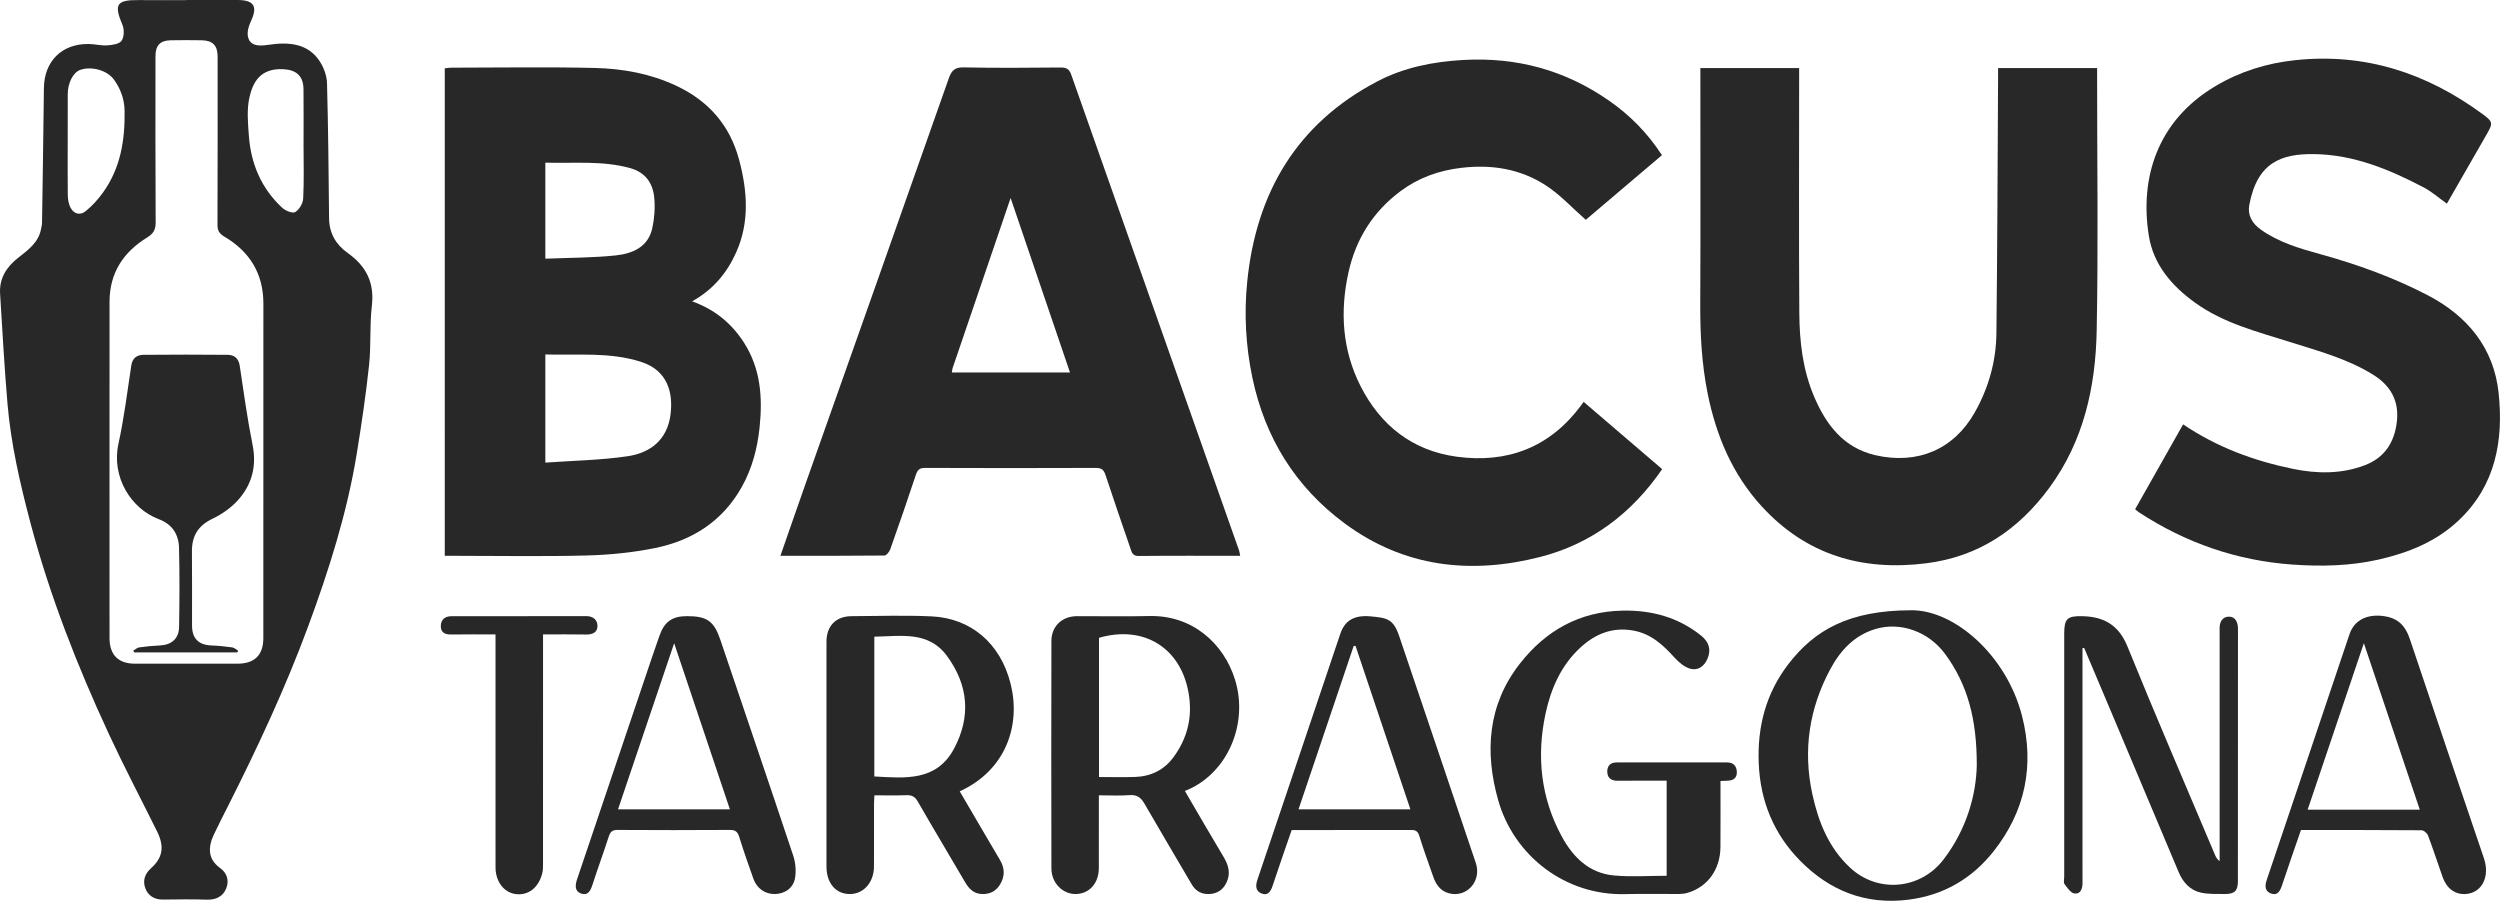
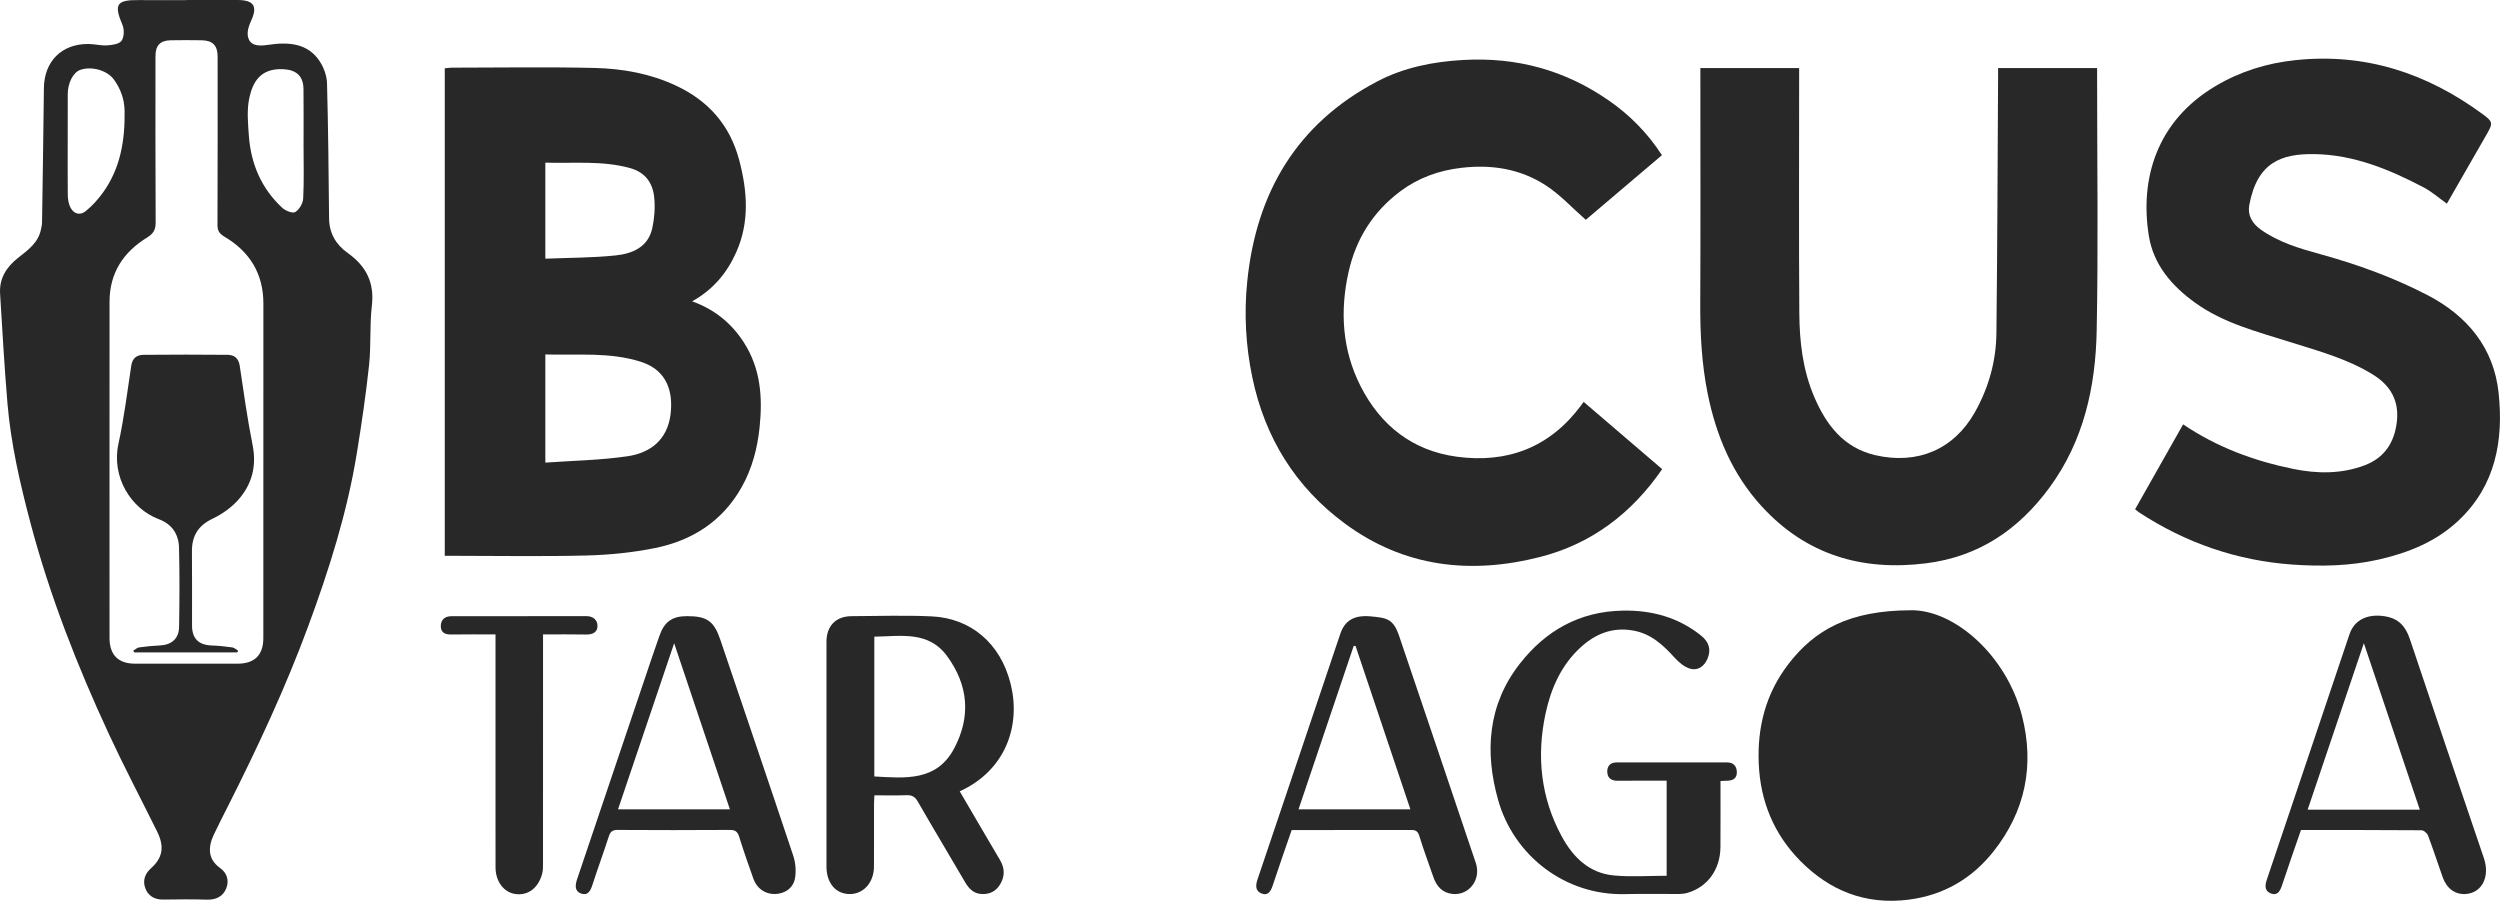
<svg xmlns="http://www.w3.org/2000/svg" id="Capa_1" data-name="Capa 1" viewBox="0 0 2125.85 765.99">
  <defs>
    <style> .cls-1 { fill: #282828; } </style>
  </defs>
  <path class="cls-1" d="M158.37,0c14.51,0,29.02,0,43.52,0,14.22,.01,17.44,5.51,11.39,18.24-1.84,3.88-3.29,8.94-2.42,12.92,1.56,7.15,7.49,8.47,16.99,7,18.08-2.79,34.25-1.15,44.14,14.15,3.43,5.31,5.92,12.21,6.09,18.46,1.04,38.3,1.36,76.62,1.75,114.94,.13,12.7,5.93,22.37,15.82,29.4,15.67,11.13,22.89,25.15,20.56,44.89-1.96,16.63-.59,33.65-2.36,50.31-2.65,24.93-6.32,49.77-10.33,74.53-8.23,50.9-23.75,99.82-41.57,148.04-19.3,52.2-42.83,102.55-67.87,152.2-4.15,8.23-8.39,16.42-12.31,24.76-5.09,10.84-4.87,20.91,5.22,28.12,6.4,4.57,8.01,11.19,5.26,17.78-2.74,6.56-8.64,9.54-16.31,9.28-12.42-.42-24.87-.24-37.3-.08-7.36,.1-12.75-3.22-15.13-9.77-2.25-6.19-.45-12.04,4.78-16.73,10.17-9.13,11.68-18.5,5.25-31.48-13.68-27.64-28.07-54.95-41.04-82.92-26.9-58.05-50.22-117.49-66.63-179.47-8.84-33.39-16.59-67.02-19.53-101.49-2.65-31.06-4.32-62.2-6.27-93.31-.81-13.01,5.39-22.71,15.27-30.48,8.32-6.55,17.11-12.74,19.48-24.09,.42-1.99,.89-4.01,.92-6.03,.57-38.06,1.17-76.13,1.58-114.19,.24-22.76,15.03-37.73,37.82-37.58,5.36,.03,10.75,1.53,16.05,1.18,4.28-.29,10.24-1.11,12.19-3.94,2.22-3.24,2.38-9.63,.73-13.49C96.7,3.76,99.05-.15,117.96,.07c13.47,.16,26.94,.03,40.41,.03,0-.03,0-.07,0-.1ZM93.12,397.21c0,48.45-.03,96.89,.02,145.34,.02,14.45,7.48,21.81,21.78,21.81,29.02,0,58.03,0,87.05,0,14.52,0,21.95-7.38,21.95-21.74,0-94.82,0-189.64,.05-284.46,.01-25.47-11.64-44.2-33.13-56.92-4.44-2.63-5.92-5.15-5.9-10.15,.19-47.67,.12-95.34,.11-143,0-9.37-4.16-13.69-13.53-13.84-8.81-.14-17.62-.17-26.42,0-8.94,.18-12.89,4.44-12.89,13.46,0,47.15-.13,94.3,.15,141.45,.04,6.25-2.01,9.58-7.26,12.81-20.23,12.41-31.92,30.2-31.95,54.56-.05,46.89-.02,93.78-.02,140.67ZM57.57,122.06c0,14.5-.08,29.01,.07,43.51,.03,3.02,.46,6.2,1.46,9.03,2.4,6.81,8.32,9.3,13.75,4.94,5.53-4.44,10.48-9.93,14.65-15.71,14.95-20.72,18.81-44.45,18.45-69.43-.15-10.03-3.31-18.59-8.87-26.48-5.68-8.06-19.01-11.86-28.71-8.54-6.08,2.08-10.74,10.94-10.77,20.72-.05,13.99-.01,27.97-.02,41.96Zm200.55,.99c0-15.8,.15-31.6-.05-47.39-.14-10.96-6.04-16.13-16.73-16.79-20.03-1.24-26.49,11.19-29.34,24.45-2.2,10.24-1.16,21.37-.39,32.02,1.72,23.87,10.59,44.82,28.3,61.3,2.74,2.55,8.85,5.04,11.11,3.69,3.42-2.04,6.58-7.37,6.79-11.46,.78-15.24,.31-30.55,.31-45.83Z" />
  <path class="cls-1" d="M588.54,256.22c19.45,7.03,33.61,18.81,44.06,35.09,14.21,22.13,15.94,46.54,13.34,71.83-1.86,18.01-6.34,35.21-15.25,51.06-16.32,29.08-42.12,45.47-73.91,51.87-19,3.83-38.61,5.78-58,6.28-37.27,.96-74.59,.28-111.89,.28-2.78,0-5.55,0-8.69,0V58.1c1.82-.18,3.78-.55,5.73-.55,40.66-.03,81.35-.73,121.99,.25,23.56,.57,46.74,4.74,68.6,14.88,27.86,12.92,46.11,33.67,54.01,63.3,7.01,26.33,8.97,52.74-2.43,78.41-7.75,17.44-19.5,31.83-37.56,41.84Zm-124.82,137.16c23.72-1.7,47.11-2.04,70.06-5.44,19.3-2.85,33.57-13.98,36.36-35.19,2.46-18.75-2.37-37.82-25.09-45.07-26.65-8.51-53.85-5.46-81.32-6.27v91.97Zm0-173.41c20.29-.84,40.15-.72,59.79-2.78,14.1-1.48,27.55-6.93,31.12-23.05,1.86-8.42,2.53-17.46,1.7-26.02-1.22-12.57-7.5-21.67-20.99-25.32-23.58-6.37-47.43-3.75-71.61-4.5v81.67Z" />
-   <path class="cls-1" d="M1054.56,472.63c-29.41,0-57.89-.15-86.37,.14-5.22,.05-5.85-3.23-6.98-6.52-7.14-20.77-14.3-41.52-21.17-62.38-1.43-4.33-3.32-6-8.1-5.98-48.45,.19-96.9,.2-145.35,0-4.84-.02-6.45,1.81-7.87,6.09-6.97,21.1-14.26,42.1-21.69,63.05-.77,2.17-3.22,5.33-4.91,5.35-29.23,.33-58.46,.24-88.51,.24,7.65-21.93,14.95-43.12,22.43-64.25,40.27-113.87,80.65-227.71,120.71-341.66,2.41-6.87,5.14-9.56,12.8-9.4,27.45,.56,54.93,.36,82.39,.09,4.94-.05,7.31,1.41,8.95,6.05,47.51,134.88,95.13,269.73,142.71,404.59,.42,1.18,.54,2.47,.98,4.6Zm-245.15-155.93h100.43c-16.78-49.32-33.34-97.99-50.47-148.33-16.88,49.48-33.1,97.01-49.29,144.56-.41,1.2-.46,2.51-.68,3.78Z" />
  <path class="cls-1" d="M1445.89,57.88h83.99v8.66c0,66.58-.3,133.16,.15,199.73,.16,24.15,2.93,48.21,12.5,70.78,10.21,24.08,25.1,43.82,52.32,50.05,35.45,8.11,66.49-4.71,84.39-36.44,11.82-20.95,18.13-43.49,18.39-67.33,.81-72.25,1-144.5,1.42-216.75,.02-2.77,0-5.54,0-8.68h84.21v8.02c0,71.76,1.04,143.54-.36,215.27-.93,47.68-10.98,93.61-40.04,133.28-26.21,35.78-60.17,58.93-105.07,64.54-54.59,6.82-101.92-7.22-139.66-48.35-24.94-27.19-38.75-60.01-46-95.82-5.13-25.33-6.45-50.94-6.33-76.75,.3-63.73,.1-127.45,.1-191.18v-9.02Z" />
  <path class="cls-1" d="M1815.59,433c13.95-24.66,27.32-48.29,40.81-72.15,28.75,19.43,60.25,31.05,93.46,37.86,20.33,4.17,40.91,4.48,60.86-3.03,17.01-6.41,25.36-19.53,27.4-36.88,2.08-17.63-4.99-30.76-20.2-40.2-22.06-13.68-46.76-20.21-71.12-27.91-27.68-8.75-56.06-15.86-80.23-33.29-19.96-14.39-35.42-32.4-39.34-56.96-7.73-48.4,6.59-97.47,56.75-127.27,20.99-12.47,43.6-19.47,67.96-22.04,59.18-6.24,111.38,10.95,158.68,45.57,9.38,6.86,9.46,7.88,3.73,17.83-11.12,19.33-22.21,38.68-33.67,58.64-6.78-4.81-12.81-10.17-19.75-13.82-29.18-15.34-59.6-27.87-93.05-28.31-27.93-.37-48.52,6.9-55.24,43.42-1.59,8.64,2.63,15.6,9.56,20.58,15.23,10.94,32.89,16.14,50.68,21.04,31.56,8.7,62.26,19.78,91.35,34.88,33.88,17.58,56.35,44.85,60.43,83.03,4.31,40.32-2.49,78.85-33.98,108.55-19.15,18.06-42.72,27.52-68.13,33.29-24.19,5.49-48.76,5.96-73.1,4.25-47.25-3.33-90.97-18.44-130.71-44.52-1.07-.7-2.01-1.61-3.17-2.55Z" />
  <path class="cls-1" d="M1413.23,131.93c-22.35,18.97-44.17,37.49-64.77,54.98-11.61-10.16-21.85-21.45-34.22-29.42-21.56-13.91-45.77-17.81-71.53-14.78-19.17,2.25-36.36,8.39-51.68,19.76-23.43,17.39-38.06,40.75-44.35,69.08-7.38,33.29-5.32,66.03,10.24,96.75,16.98,33.52,44.22,54.94,81.72,60.04,43.01,5.85,79.15-7.77,105.68-43.41,.62-.84,1.22-1.69,2.31-3.2,22.52,19.28,44.52,38.13,66.78,57.19-25.81,37.59-60.13,63.57-103.86,74.72-59.16,15.09-115.78,8.68-166.12-28.57-41.93-31.03-67.74-72.77-78.48-123.9-5.67-27-7.13-54.32-4.4-81.54,7.59-75.58,42.03-134.49,110.68-170.43,22.64-11.86,47.36-16.75,73.07-18.21,45.51-2.57,86.78,8.71,124.03,34.68,17.71,12.34,32.74,27.49,44.89,46.29Z" />
-   <path class="cls-1" d="M1007.56,672.59c10.91,18.65,21.64,37.33,32.74,55.79,4.22,7.02,6.37,13.91,2.8,21.75-2.81,6.18-7.59,9.65-14.35,10.08-6.75,.43-11.9-2.24-15.4-8.23-13.34-22.83-26.9-45.54-40.1-68.45-3.01-5.22-6.28-7.92-12.73-7.4-8.23,.67-16.56,.16-26.12,.16,0,2.68,0,5.13,0,7.57,0,18.14,.05,36.27-.02,54.41-.05,12.9-8.24,21.9-19.76,21.96-11.07,.06-20.54-9.45-20.57-21.68-.15-64.51-.14-129.02,0-193.54,.03-12.49,9.07-21.01,21.7-21.06,20.47-.09,40.95,.39,61.4-.11,36.7-.9,63.35,23.21,72.96,53.86,11.99,38.24-6.83,81.01-42.55,94.88Zm-73.02-11.85c10.7,0,20.74,.28,30.76-.07,13.6-.47,24.83-6.07,32.87-17.21,11.62-16.1,15.96-33.66,12.62-53.68-6.42-38.57-37.84-58.56-76.25-47.43v118.39Z" />
  <path class="cls-1" d="M816.1,672.89c11.4,19.47,22.72,38.95,34.19,58.33,4.2,7.1,4.34,13.95,.03,20.99-3.59,5.85-8.88,8.3-15.54,8.01-6.93-.3-10.94-4.6-14.22-10.22-13.34-22.83-26.95-45.5-40.13-68.42-2.44-4.24-5.14-5.58-9.79-5.39-8.77,.35-17.56,.1-27.08,.1-.13,2.83-.35,5.31-.35,7.79-.03,17.61,.06,35.22-.04,52.83-.07,13.46-8.78,23.28-20.43,23.33-11.99,.06-19.96-9.24-19.96-23.34,0-63.71,0-127.42,0-191.13,0-13.46,7.95-21.74,21.29-21.81,22.79-.11,45.62-.9,68.36,.18,32.43,1.53,58.42,22.3,67.09,57.91,8.54,35.08-4.31,72.97-43.4,90.84Zm-72.63-12.64c26.52,1.47,52.97,4.25,67.88-23.82,14.48-27.26,12.01-53.93-6.05-78.59-15.87-21.67-39.42-16.74-61.83-16.46v118.87Z" />
-   <path class="cls-1" d="M1624.55,518.93c36.61-.81,81.49,37.74,94.83,89.72,10.83,42.2,2.79,81.26-24.22,115.34-18.28,23.06-42.39,37.3-72.39,41.06-36.51,4.58-66.98-7.71-92.01-33.1-22.37-22.68-33.95-50.68-35.25-82.95-1.26-31.19,6.18-59.55,25.28-84.37,22.45-29.17,51.69-45.48,103.77-45.69Zm56.38,131.85c.08-39.33-7.83-68.76-26.94-94.69-14.04-19.05-37.97-27.66-59.41-21.16-17.87,5.41-29.65,18.18-38.17,34.01-18.05,33.54-23.4,69.24-15.28,106.44,5.12,23.47,13.8,45.45,32.11,62.48,23.52,21.88,59.72,18.66,79.38-6.94,19.91-25.92,27.79-55.49,28.31-80.13Z" />
+   <path class="cls-1" d="M1624.55,518.93c36.61-.81,81.49,37.74,94.83,89.72,10.83,42.2,2.79,81.26-24.22,115.34-18.28,23.06-42.39,37.3-72.39,41.06-36.51,4.58-66.98-7.71-92.01-33.1-22.37-22.68-33.95-50.68-35.25-82.95-1.26-31.19,6.18-59.55,25.28-84.37,22.45-29.17,51.69-45.48,103.77-45.69Zm56.38,131.85Z" />
  <path class="cls-1" d="M1463,664.12c0,18.89,.1,37.49-.03,56.08-.13,19.03-10.79,33.9-27.85,38.98-2.41,.72-5.02,1.01-7.55,1.02-15.28,.09-30.58-.28-45.85,.11-50.65,1.26-94.32-32.53-107.72-79.75-11.59-40.84-9.06-81.16,18.42-116.25,22.02-28.12,50.75-44.35,87.28-45.07,24.7-.49,47.25,5.61,66.74,21.18,7.12,5.69,8.66,12.29,5.49,19.75-2.77,6.52-8.19,10.31-14.68,8.47-4.95-1.4-9.66-5.44-13.27-9.41-9.87-10.83-20.08-20.42-35.42-23.09-17.51-3.05-31.92,2.87-44.38,14.23-16.78,15.31-25.51,35.44-30.07,57.05-7.6,36.03-3.84,71.05,13.88,103.78,9.57,17.68,23.31,31.26,44.34,33.24,14.63,1.38,29.49,.27,44.89,.27v-80.85c-13.71,0-27.59-.12-41.47,.06-5.27,.07-8.73-2.02-9.01-7.25-.27-5,2.33-8.34,7.86-8.34,31.34-.01,62.69,0,94.03,0,5.4,0,8.09,3.01,8.27,8.09,.19,5.21-3.03,7.31-7.9,7.44-1.76,.05-3.52,.16-6.02,.27Z" />
-   <path class="cls-1" d="M1770.82,551.08c0,57.23,0,114.46,0,171.69,0,9.32-.07,18.65,.02,27.97,.05,4.96-1.65,9.73-6.83,9.03-3.18-.43-6.12-4.85-8.47-8-1-1.35-.26-4.02-.26-6.09,0-68.89,0-137.78,0-206.68,0-12.83,2.46-15.33,15.41-15.04,18.18,.41,30.88,7.33,38.34,25.7,24.15,59.47,49.61,118.4,74.59,177.53,.75,1.79,1.7,3.49,3.82,5.1v-8.03c0-61.38,0-122.76,0-184.14,0-1.81,.07-3.63-.01-5.44-.27-5.77,2.49-10.37,7.97-10.33,5.62,.05,7.65,4.89,7.64,10.58-.09,71.48-.04,142.96-.07,214.45,0,8.15-2.85,10.93-11.21,10.82-6.66-.09-13.49,.26-19.94-1.09-9.44-1.97-15.5-8.73-19.18-17.44-18.51-43.83-36.93-87.69-55.4-131.53-8.32-19.75-16.68-39.48-25.02-59.22-.46,.06-.92,.12-1.38,.17Z" />
  <path class="cls-1" d="M584.22,523.93c17.08,0,22.96,4.3,28.31,20.1,20.68,61.15,41.55,122.24,61.96,183.49,1.98,5.95,2.63,13.02,1.56,19.16-1.52,8.68-8.83,13.42-17.25,13.55-8.18,.13-15.23-4.73-18.12-12.9-4.17-11.77-8.35-23.55-12.02-35.47-1.36-4.43-3.16-6.17-8-6.14-31.84,.22-63.69,.2-95.53,.01-4.42-.03-6.18,1.55-7.48,5.62-4.35,13.58-9.33,26.96-13.7,40.53-1.66,5.16-3.75,10.07-9.85,7.89-5.79-2.07-4.97-7.42-3.26-12.48,21.18-62.63,42.28-125.28,63.42-187.92,2.11-6.27,4.31-12.51,6.49-18.75,4.18-11.97,10.84-16.69,23.47-16.69Zm-58.69,164.3h95.14c-15.76-46.97-31.3-93.27-47.41-141.26-16.26,48.11-31.91,94.42-47.74,141.26Z" />
  <path class="cls-1" d="M1098.36,705.83c-5.5,15.99-10.97,31.41-16.06,46.96-1.64,5.02-3.95,9.21-9.61,6.95-5.07-2.02-5.19-6.58-3.43-11.76,23.57-69.63,46.93-139.33,70.44-208.98,3.78-11.21,11.66-16.14,25.59-14.89,14.04,1.26,19.5,2.05,24.46,16.71,21.78,64.33,43.58,128.66,65.2,193.04,4.71,14.01-5.72,27.75-19.76,26.3-8.59-.89-13.61-6.41-16.33-14.35-3.98-11.62-8.36-23.12-11.92-34.87-1.25-4.14-3.09-5.18-7-5.17-33.66,.1-67.33,.06-101.58,.06Zm54.32-156.54c-.53,0-1.06,0-1.59,0-15.63,46.3-31.27,92.6-46.91,138.94h95.15c-15.72-46.81-31.19-92.87-46.65-138.93Z" />
  <path class="cls-1" d="M1956.6,705.83c-5.47,15.86-10.92,31.28-16.04,46.8-1.63,4.94-3.85,9.3-9.56,7.11-5.03-1.93-5.29-6.26-3.48-11.58,23.59-69.59,46.87-139.29,70.37-208.92,4.19-12.42,15.73-17.51,30.05-15.19,11.68,1.89,17.61,8.46,21.23,19.3,20.78,62.22,41.94,124.32,63.01,186.44,5.31,15.64-1.66,29.49-15.46,30.43-8.88,.6-16.08-4.48-19.57-14.2-4.23-11.82-8.06-23.78-12.49-35.52-.74-1.97-3.62-4.47-5.53-4.49-34.18-.27-68.35-.2-102.54-.2Zm101.04-17.33c-15.85-47.18-31.37-93.39-47.55-141.56-16.42,48.62-32.06,94.93-47.81,141.56h95.35Z" />
  <path class="cls-1" d="M421.36,539.47c-13.22,0-25.37-.14-37.5,.07-5.16,.09-8.95-1.39-9.03-6.96-.08-5.49,3.43-8.56,8.79-8.58,38.33-.11,76.65-.04,114.98-.09,5.64,0,9.34,3.12,9.48,8.12,.15,5.41-3.93,7.64-9.52,7.52-11.88-.25-23.77-.08-36.78-.08,0,3.37,0,6.36,0,9.34,0,61.89,0,123.79-.03,185.68,0,2.81,0,5.73-.71,8.41-3.27,12.26-12.07,18.82-22.78,17.32-9.82-1.38-16.82-10.62-16.88-22.58-.08-15.28-.02-30.56-.02-45.84v-142.95c0-2.81,0-5.62,0-9.39Z" />
  <path class="cls-1" d="M201.72,554.76H114.09c-.25-.49-.5-.97-.75-1.46,1.66-.97,3.23-2.55,4.98-2.79,5.85-.83,11.75-1.39,17.65-1.66,9.85-.44,16.16-5.76,16.32-15.67,.36-22.52,.51-45.06-.07-67.56-.29-11.26-5.88-19.91-17.1-24.1-23.63-8.83-40.58-35.85-34.4-64.12,4.8-21.95,7.55-44.35,10.92-66.6,.97-6.38,4.86-9.03,10.41-9.08,23.82-.22,47.64-.22,71.45,0,5.65,.05,9.39,2.87,10.34,9.26,3.37,22.5,6.47,45.08,10.94,67.37,3.59,17.9-.5,33.45-12.08,46.57-5.93,6.72-13.93,12.32-22.06,16.21-12.31,5.9-17.57,14.75-17.43,27.96,.23,20.97,.03,41.94,.08,62.91,.03,11.01,5.63,16.47,16.59,16.87,5.9,.21,11.8,.83,17.65,1.65,1.75,.25,3.31,1.82,4.96,2.78-.26,.49-.52,.98-.78,1.47Z" />
</svg>